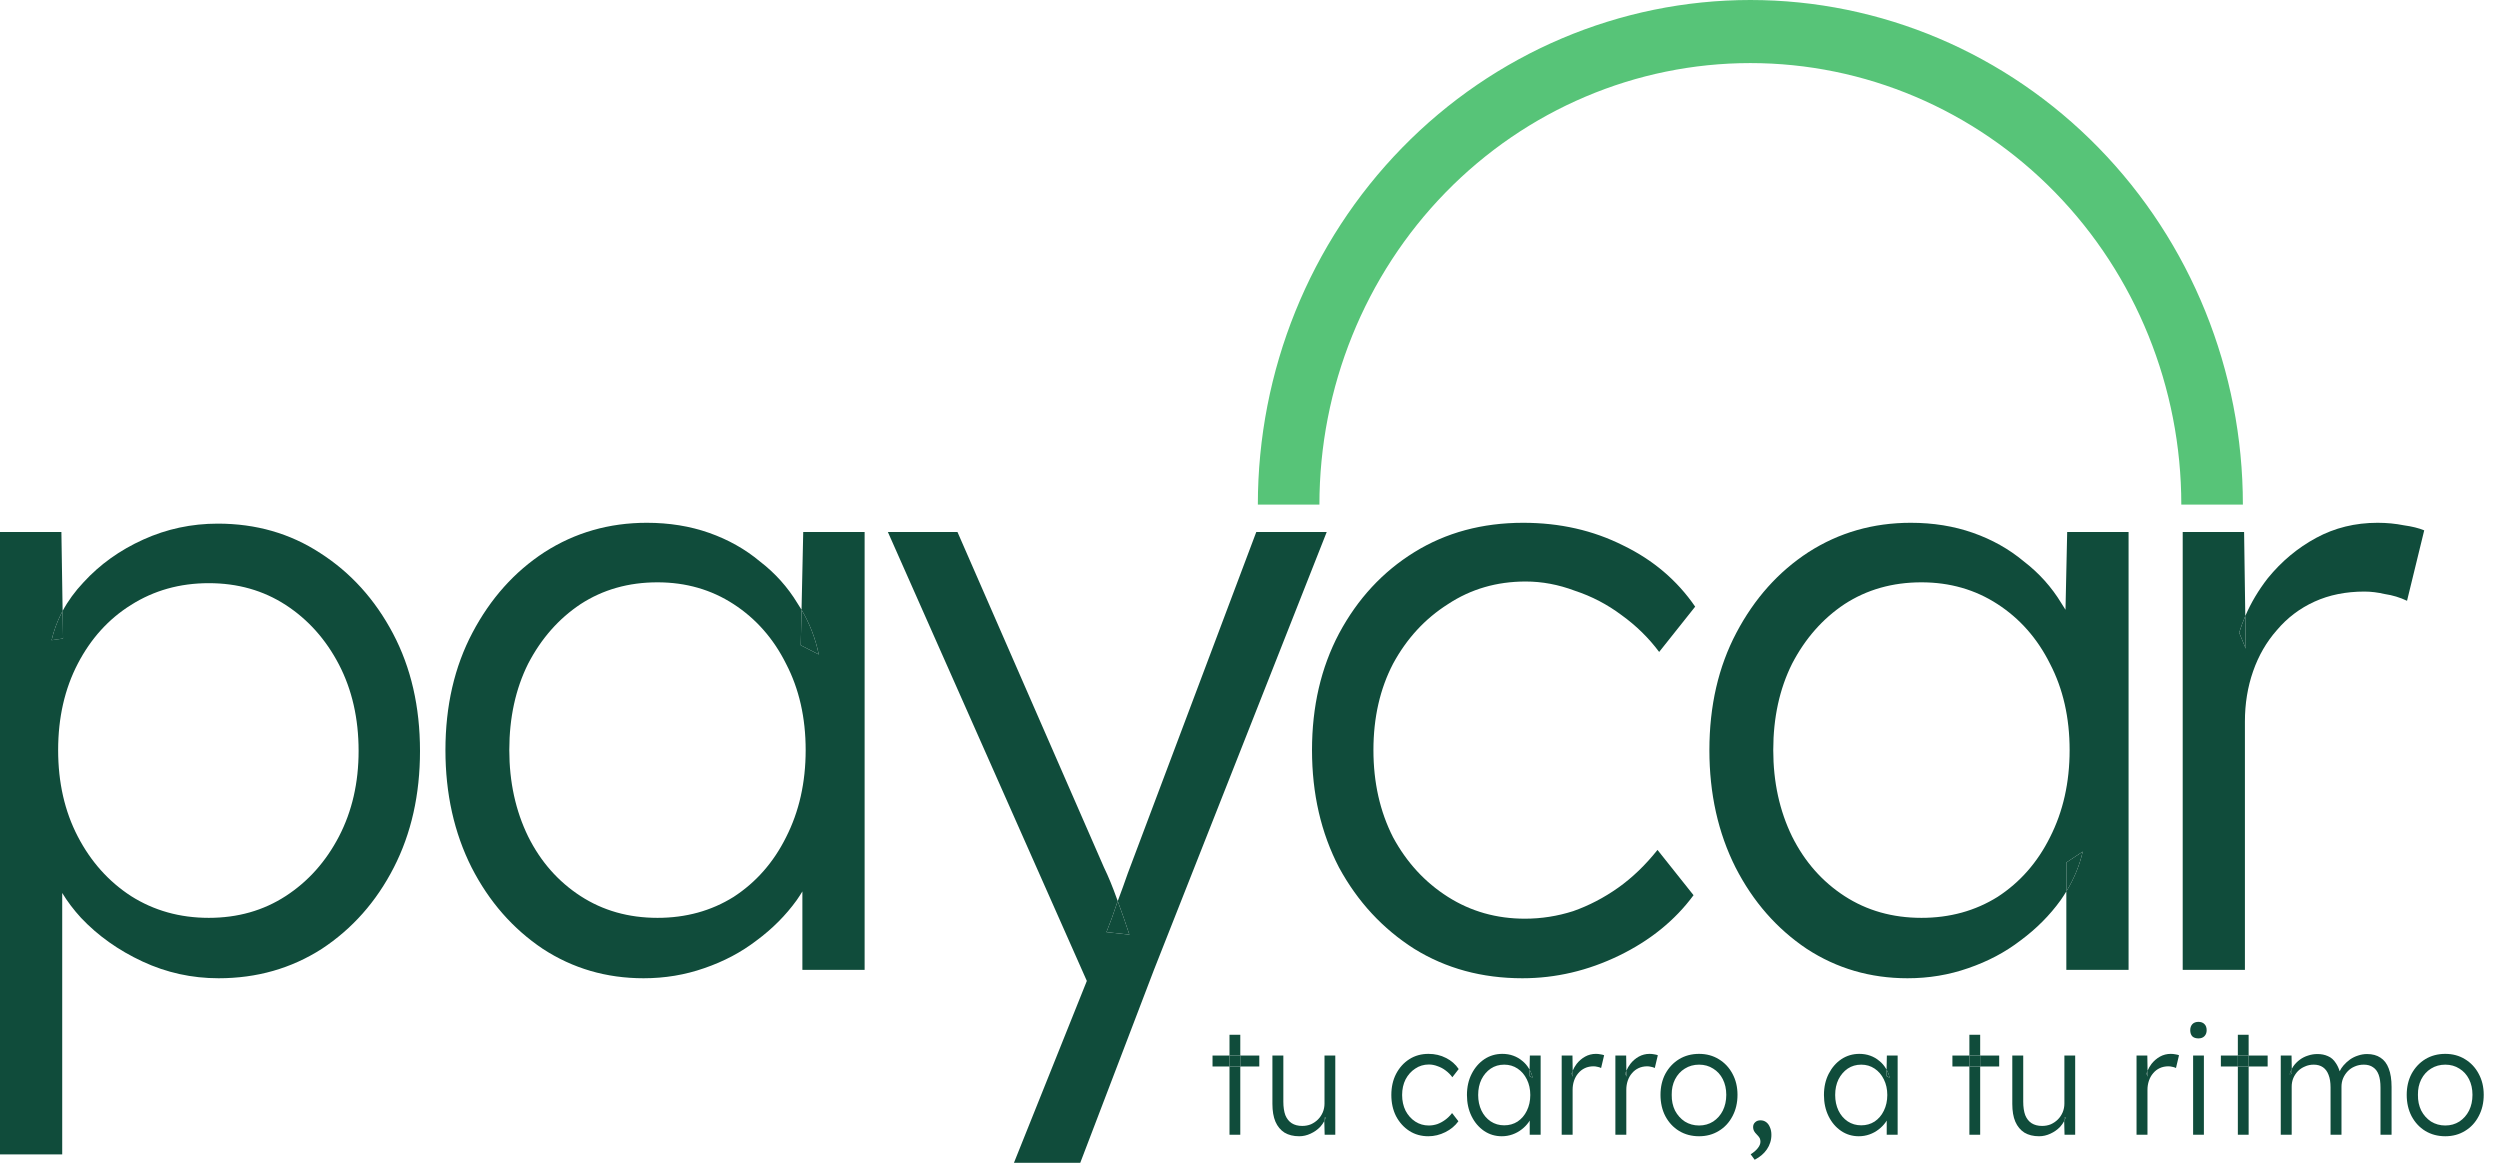
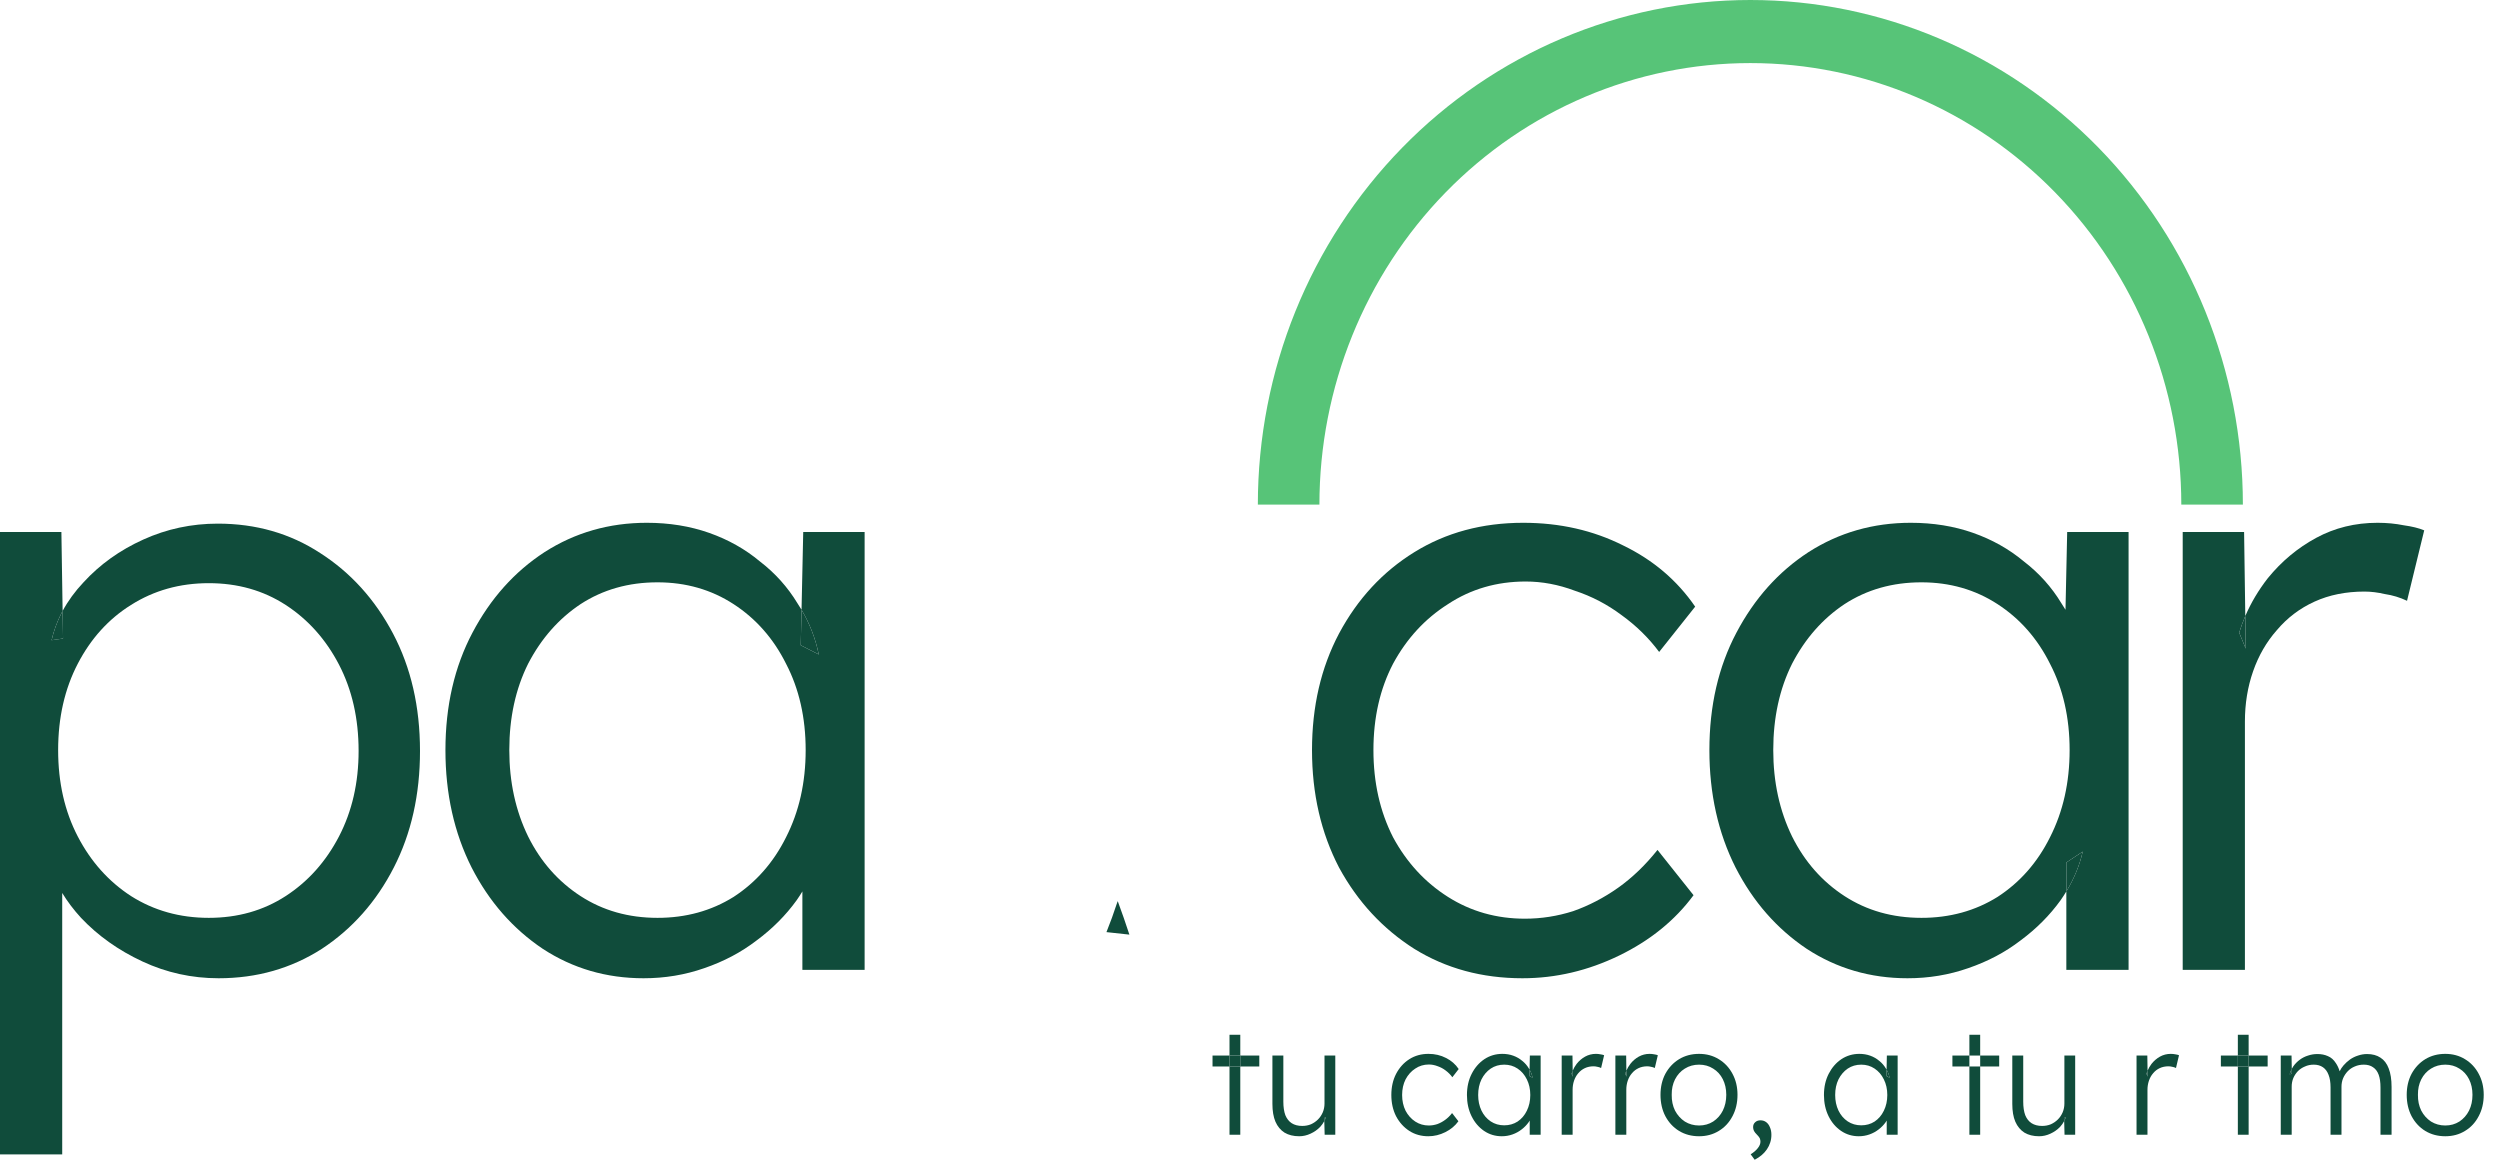
<svg xmlns="http://www.w3.org/2000/svg" width="86" height="40" viewBox="0 0 86 40" fill="none">
  <path d="M49.134 39.087C48.89 39.087 48.672 39.026 48.481 38.904C48.289 38.779 48.138 38.611 48.025 38.398C47.916 38.183 47.862 37.939 47.862 37.668C47.862 37.396 47.916 37.154 48.025 36.942C48.138 36.727 48.289 36.558 48.481 36.436C48.672 36.314 48.892 36.253 49.139 36.253C49.361 36.253 49.562 36.3 49.743 36.394C49.925 36.485 50.07 36.612 50.179 36.775L49.961 37.057C49.898 36.97 49.823 36.894 49.733 36.827C49.648 36.761 49.554 36.711 49.451 36.676C49.352 36.638 49.253 36.619 49.154 36.619C48.979 36.619 48.822 36.666 48.684 36.76C48.545 36.85 48.435 36.974 48.352 37.13C48.273 37.287 48.233 37.466 48.233 37.668C48.233 37.869 48.273 38.05 48.352 38.21C48.435 38.367 48.545 38.49 48.684 38.581C48.822 38.671 48.978 38.717 49.149 38.717C49.248 38.717 49.346 38.701 49.441 38.67C49.537 38.635 49.628 38.586 49.714 38.523C49.8 38.461 49.879 38.383 49.951 38.289L50.169 38.571C50.057 38.727 49.907 38.852 49.719 38.946C49.531 39.04 49.336 39.087 49.134 39.087Z" fill="#104C3B" />
  <path d="M58.448 39.087C58.191 39.087 57.961 39.026 57.76 38.904C57.562 38.783 57.405 38.614 57.289 38.398C57.177 38.183 57.121 37.937 57.121 37.662C57.121 37.391 57.177 37.149 57.289 36.937C57.405 36.725 57.562 36.558 57.76 36.436C57.961 36.314 58.191 36.253 58.448 36.253C58.702 36.253 58.928 36.314 59.126 36.436C59.328 36.558 59.484 36.725 59.597 36.937C59.712 37.149 59.77 37.391 59.77 37.662C59.77 37.937 59.712 38.183 59.597 38.398C59.484 38.614 59.328 38.783 59.126 38.904C58.928 39.026 58.702 39.087 58.448 39.087ZM58.448 38.717C58.63 38.717 58.791 38.671 58.933 38.581C59.075 38.487 59.186 38.362 59.265 38.205C59.344 38.045 59.384 37.864 59.384 37.662C59.384 37.461 59.344 37.282 59.265 37.125C59.186 36.968 59.075 36.847 58.933 36.76C58.791 36.669 58.63 36.624 58.448 36.624C58.267 36.624 58.103 36.669 57.958 36.76C57.816 36.847 57.704 36.97 57.621 37.13C57.542 37.287 57.504 37.464 57.507 37.662C57.504 37.864 57.542 38.045 57.621 38.205C57.704 38.362 57.816 38.487 57.958 38.581C58.103 38.671 58.267 38.717 58.448 38.717Z" fill="#104C3B" />
  <path d="M60.361 39.896L60.223 39.708C60.328 39.642 60.411 39.571 60.47 39.494C60.53 39.418 60.559 39.345 60.559 39.275C60.559 39.237 60.553 39.2 60.54 39.165C60.526 39.131 60.493 39.087 60.441 39.035C60.394 38.99 60.36 38.946 60.337 38.904C60.317 38.863 60.307 38.819 60.307 38.774C60.307 38.704 60.33 38.649 60.376 38.607C60.422 38.562 60.483 38.539 60.559 38.539C60.635 38.539 60.701 38.56 60.757 38.602C60.813 38.644 60.856 38.703 60.886 38.779C60.919 38.852 60.936 38.939 60.936 39.04C60.936 39.134 60.922 39.221 60.896 39.301C60.87 39.385 60.832 39.463 60.782 39.536C60.733 39.609 60.673 39.675 60.604 39.734C60.535 39.793 60.454 39.847 60.361 39.896Z" fill="#104C3B" />
-   <path d="M75.443 39.035V36.311H75.814V39.035H75.443ZM75.626 35.721C75.534 35.721 75.463 35.697 75.413 35.648C75.367 35.596 75.344 35.526 75.344 35.439C75.344 35.352 75.369 35.283 75.418 35.23C75.468 35.178 75.537 35.152 75.626 35.152C75.716 35.152 75.785 35.178 75.834 35.23C75.884 35.279 75.909 35.349 75.909 35.439C75.909 35.523 75.884 35.591 75.834 35.643C75.785 35.695 75.716 35.721 75.626 35.721Z" fill="#104C3B" />
  <path d="M84.118 39.087C83.86 39.087 83.631 39.026 83.429 38.904C83.231 38.783 83.075 38.614 82.959 38.398C82.847 38.183 82.791 37.937 82.791 37.662C82.791 37.391 82.847 37.149 82.959 36.937C83.075 36.725 83.231 36.558 83.429 36.436C83.631 36.314 83.86 36.253 84.118 36.253C84.372 36.253 84.598 36.314 84.796 36.436C84.997 36.558 85.154 36.725 85.266 36.937C85.382 37.149 85.44 37.391 85.44 37.662C85.44 37.937 85.382 38.183 85.266 38.398C85.154 38.614 84.997 38.783 84.796 38.904C84.598 39.026 84.372 39.087 84.118 39.087ZM84.118 38.717C84.299 38.717 84.461 38.671 84.603 38.581C84.745 38.487 84.855 38.362 84.935 38.205C85.014 38.045 85.053 37.864 85.053 37.662C85.053 37.461 85.014 37.282 84.935 37.125C84.855 36.968 84.745 36.847 84.603 36.76C84.461 36.669 84.299 36.624 84.118 36.624C83.936 36.624 83.773 36.669 83.627 36.76C83.486 36.847 83.373 36.97 83.291 37.13C83.212 37.287 83.174 37.464 83.177 37.662C83.174 37.864 83.212 38.045 83.291 38.205C83.373 38.362 83.486 38.487 83.627 38.581C83.773 38.671 83.936 38.717 84.118 38.717Z" fill="#104C3B" />
  <path fill-rule="evenodd" clip-rule="evenodd" d="M76.982 36.687V39.035H77.353V36.687H78.007V36.311H77.353V35.596H76.982V36.311H76.398V36.687H76.982ZM76.982 36.687H77.353V36.311H76.982V36.687Z" fill="#104C3B" />
  <path d="M76.982 36.687H77.353V36.311H76.982V36.687Z" fill="#104C3B" />
  <path fill-rule="evenodd" clip-rule="evenodd" d="M78.458 36.311V39.035H78.834V37.381C78.834 37.276 78.852 37.179 78.889 37.088C78.928 36.998 78.981 36.918 79.047 36.848C79.116 36.779 79.197 36.725 79.29 36.687C79.382 36.645 79.483 36.624 79.592 36.624C79.717 36.624 79.823 36.654 79.909 36.713C79.994 36.772 80.059 36.859 80.102 36.974C80.148 37.088 80.171 37.233 80.171 37.407V39.035H80.547V37.386C80.547 37.282 80.565 37.184 80.602 37.094C80.641 37.003 80.694 36.923 80.76 36.853C80.829 36.781 80.91 36.725 81.003 36.687C81.098 36.645 81.202 36.624 81.315 36.624C81.443 36.624 81.549 36.654 81.632 36.713C81.717 36.768 81.782 36.853 81.825 36.968C81.868 37.083 81.889 37.231 81.889 37.412V39.035H82.27V37.391C82.27 37.134 82.237 36.921 82.171 36.754C82.109 36.587 82.014 36.464 81.889 36.384C81.763 36.3 81.61 36.259 81.428 36.259C81.323 36.259 81.219 36.276 81.117 36.311C81.018 36.342 80.925 36.387 80.839 36.447C80.757 36.506 80.683 36.574 80.617 36.65C80.561 36.715 80.517 36.782 80.485 36.852C80.45 36.742 80.406 36.648 80.354 36.572C80.281 36.457 80.191 36.377 80.082 36.332C79.976 36.283 79.856 36.259 79.72 36.259C79.608 36.259 79.501 36.276 79.398 36.311C79.296 36.342 79.202 36.389 79.116 36.452C79.031 36.514 78.956 36.589 78.894 36.676C78.872 36.706 78.853 36.737 78.837 36.769L78.829 36.311H78.458ZM78.837 36.769C78.835 36.771 78.835 36.773 78.834 36.774C78.804 36.831 78.781 36.893 78.765 36.958L78.839 36.932L78.837 36.769Z" fill="#104C3B" />
  <path d="M78.765 36.958L78.839 36.932L78.837 36.769L78.834 36.774C78.804 36.831 78.781 36.893 78.765 36.958Z" fill="#104C3B" />
  <path fill-rule="evenodd" clip-rule="evenodd" d="M73.497 36.311V39.035H73.873V37.49C73.873 37.379 73.89 37.275 73.923 37.177C73.956 37.08 74.004 36.994 74.067 36.921C74.129 36.845 74.205 36.786 74.294 36.744C74.383 36.702 74.484 36.681 74.596 36.681C74.636 36.681 74.677 36.687 74.72 36.697C74.766 36.704 74.811 36.718 74.854 36.739L74.958 36.3C74.925 36.286 74.883 36.276 74.834 36.269C74.784 36.259 74.732 36.253 74.675 36.253C74.54 36.253 74.416 36.285 74.304 36.347C74.192 36.41 74.095 36.493 74.012 36.598C73.956 36.672 73.91 36.751 73.876 36.834L73.868 36.311H73.497ZM73.876 36.834C73.875 36.835 73.875 36.836 73.874 36.836C73.861 36.869 73.849 36.903 73.839 36.937L73.878 37.036L73.876 36.834Z" fill="#104C3B" />
  <path d="M73.839 36.937L73.878 37.036L73.876 36.834L73.874 36.836C73.861 36.869 73.849 36.903 73.839 36.937Z" fill="#104C3B" />
  <path fill-rule="evenodd" clip-rule="evenodd" d="M69.639 38.962C69.777 39.045 69.946 39.087 70.144 39.087C70.279 39.087 70.409 39.057 70.535 38.998C70.664 38.939 70.774 38.861 70.867 38.764C70.924 38.701 70.971 38.635 71.008 38.564L71.02 39.035H71.386V36.311H71.015V37.965C71.015 38.069 70.995 38.169 70.956 38.263C70.916 38.356 70.862 38.438 70.792 38.508C70.723 38.577 70.642 38.633 70.55 38.675C70.457 38.713 70.357 38.732 70.248 38.732C70.106 38.732 69.985 38.701 69.886 38.638C69.79 38.576 69.718 38.483 69.668 38.362C69.622 38.236 69.599 38.082 69.599 37.897V36.311H69.223V37.975C69.223 38.219 69.257 38.423 69.327 38.586C69.399 38.75 69.503 38.875 69.639 38.962ZM71.008 38.564C71.008 38.563 71.009 38.563 71.009 38.562C71.031 38.519 71.05 38.475 71.065 38.43L71.005 38.461L71.008 38.564Z" fill="#104C3B" />
  <path d="M71.065 38.43L71.005 38.461L71.008 38.564L71.009 38.562C71.031 38.519 71.05 38.475 71.065 38.43Z" fill="#104C3B" />
  <path fill-rule="evenodd" clip-rule="evenodd" d="M67.747 36.687V39.035H68.118V36.687H68.772V36.311H68.118V35.596H67.747V36.311H67.163V36.687H67.747ZM67.747 36.687H68.118V36.311H67.747V36.687Z" fill="#104C3B" />
-   <path d="M67.747 36.687H68.118V36.311H67.747V36.687Z" fill="#104C3B" />
+   <path d="M67.747 36.687H68.118V36.311V36.687Z" fill="#104C3B" />
  <path fill-rule="evenodd" clip-rule="evenodd" d="M63.334 38.904C63.515 39.026 63.718 39.087 63.943 39.087C64.071 39.087 64.193 39.066 64.309 39.025C64.428 38.983 64.533 38.925 64.626 38.852C64.721 38.779 64.802 38.696 64.868 38.602C64.881 38.584 64.892 38.565 64.903 38.547V39.035H65.279V36.311H64.908L64.898 36.795C64.89 36.781 64.882 36.768 64.873 36.754C64.814 36.654 64.738 36.566 64.645 36.493C64.556 36.417 64.454 36.358 64.338 36.316C64.223 36.274 64.098 36.253 63.962 36.253C63.734 36.253 63.528 36.314 63.343 36.436C63.162 36.558 63.017 36.725 62.908 36.937C62.799 37.149 62.744 37.393 62.744 37.668C62.744 37.939 62.797 38.183 62.903 38.398C63.008 38.611 63.152 38.779 63.334 38.904ZM64.898 36.795C64.947 36.881 64.982 36.974 65.002 37.073L64.893 37.015L64.898 36.795ZM64.487 38.581C64.352 38.668 64.198 38.711 64.027 38.711C63.852 38.711 63.697 38.666 63.561 38.576C63.426 38.485 63.32 38.362 63.244 38.205C63.168 38.045 63.13 37.866 63.13 37.668C63.13 37.466 63.168 37.287 63.244 37.13C63.324 36.974 63.429 36.85 63.561 36.76C63.697 36.669 63.852 36.624 64.027 36.624C64.198 36.624 64.352 36.669 64.487 36.76C64.622 36.85 64.728 36.974 64.804 37.13C64.883 37.287 64.923 37.466 64.923 37.668C64.923 37.869 64.883 38.05 64.804 38.21C64.728 38.367 64.622 38.49 64.487 38.581Z" fill="#104C3B" />
  <path d="M64.893 37.015L65.002 37.073C64.982 36.974 64.947 36.881 64.898 36.795L64.893 37.015Z" fill="#104C3B" />
  <path fill-rule="evenodd" clip-rule="evenodd" d="M55.569 36.311V39.035H55.945V37.49C55.945 37.379 55.961 37.275 55.994 37.177C56.027 37.08 56.075 36.994 56.138 36.921C56.201 36.845 56.277 36.786 56.366 36.744C56.455 36.702 56.556 36.681 56.668 36.681C56.707 36.681 56.749 36.687 56.791 36.697C56.838 36.704 56.882 36.718 56.925 36.739L57.029 36.3C56.996 36.286 56.955 36.276 56.905 36.269C56.856 36.259 56.803 36.253 56.747 36.253C56.612 36.253 56.488 36.285 56.376 36.347C56.263 36.41 56.166 36.493 56.084 36.598C56.027 36.672 55.982 36.751 55.947 36.834L55.94 36.311H55.569ZM55.947 36.834C55.947 36.835 55.946 36.836 55.946 36.836C55.932 36.869 55.92 36.903 55.91 36.937L55.95 37.036L55.947 36.834Z" fill="#104C3B" />
  <path d="M55.91 36.937L55.95 37.036L55.947 36.834L55.946 36.836C55.932 36.869 55.92 36.903 55.91 36.937Z" fill="#104C3B" />
  <path fill-rule="evenodd" clip-rule="evenodd" d="M53.722 36.311V39.035H54.098V37.49C54.098 37.379 54.114 37.275 54.147 37.177C54.18 37.08 54.228 36.994 54.291 36.921C54.354 36.845 54.43 36.786 54.519 36.744C54.608 36.702 54.709 36.681 54.821 36.681C54.86 36.681 54.902 36.687 54.944 36.697C54.991 36.704 55.035 36.718 55.078 36.739L55.182 36.3C55.149 36.286 55.108 36.276 55.058 36.269C55.009 36.259 54.956 36.253 54.9 36.253C54.765 36.253 54.641 36.285 54.529 36.347C54.416 36.41 54.319 36.493 54.236 36.598C54.18 36.672 54.135 36.751 54.1 36.834L54.093 36.311H53.722ZM54.1 36.834C54.1 36.835 54.099 36.836 54.099 36.836C54.085 36.869 54.073 36.903 54.063 36.937L54.103 37.036L54.1 36.834Z" fill="#104C3B" />
  <path d="M54.063 36.937L54.103 37.036L54.1 36.834L54.099 36.836C54.085 36.869 54.073 36.903 54.063 36.937Z" fill="#104C3B" />
  <path fill-rule="evenodd" clip-rule="evenodd" d="M51.052 38.904C51.234 39.026 51.437 39.087 51.661 39.087C51.79 39.087 51.912 39.066 52.028 39.025C52.147 38.983 52.252 38.925 52.345 38.852C52.44 38.779 52.521 38.696 52.587 38.602C52.599 38.584 52.611 38.565 52.622 38.547V39.035H52.998V36.311H52.627L52.617 36.795C52.609 36.781 52.601 36.768 52.592 36.754C52.533 36.654 52.457 36.566 52.364 36.493C52.275 36.417 52.173 36.358 52.057 36.316C51.942 36.274 51.816 36.253 51.681 36.253C51.453 36.253 51.247 36.314 51.062 36.436C50.881 36.558 50.735 36.725 50.627 36.937C50.518 37.149 50.463 37.393 50.463 37.668C50.463 37.939 50.516 38.183 50.622 38.398C50.727 38.611 50.871 38.779 51.052 38.904ZM52.617 36.795C52.666 36.881 52.701 36.974 52.721 37.073L52.612 37.015L52.617 36.795ZM52.206 38.581C52.071 38.668 51.917 38.711 51.745 38.711C51.571 38.711 51.415 38.666 51.28 38.576C51.145 38.485 51.039 38.362 50.963 38.205C50.887 38.045 50.849 37.866 50.849 37.668C50.849 37.466 50.887 37.287 50.963 37.13C51.042 36.974 51.148 36.85 51.28 36.76C51.415 36.669 51.571 36.624 51.745 36.624C51.917 36.624 52.071 36.669 52.206 36.76C52.341 36.85 52.447 36.974 52.523 37.13C52.602 37.287 52.642 37.466 52.642 37.668C52.642 37.869 52.602 38.05 52.523 38.21C52.447 38.367 52.341 38.49 52.206 38.581Z" fill="#104C3B" />
  <path d="M52.612 37.015L52.721 37.073C52.701 36.974 52.666 36.881 52.617 36.795L52.612 37.015Z" fill="#104C3B" />
  <path fill-rule="evenodd" clip-rule="evenodd" d="M44.187 38.962C44.325 39.045 44.494 39.087 44.692 39.087C44.827 39.087 44.957 39.057 45.083 38.998C45.212 38.939 45.322 38.861 45.415 38.764C45.472 38.701 45.519 38.635 45.556 38.564L45.568 39.035H45.934V36.311H45.563V37.965C45.563 38.069 45.543 38.169 45.504 38.263C45.464 38.356 45.41 38.438 45.34 38.508C45.271 38.577 45.19 38.633 45.098 38.675C45.005 38.713 44.905 38.732 44.796 38.732C44.654 38.732 44.533 38.701 44.434 38.638C44.339 38.576 44.266 38.483 44.216 38.362C44.17 38.236 44.147 38.082 44.147 37.897V36.311H43.771V37.975C43.771 38.219 43.806 38.423 43.875 38.586C43.947 38.75 44.051 38.875 44.187 38.962ZM45.556 38.564C45.556 38.563 45.557 38.563 45.557 38.562C45.579 38.519 45.598 38.475 45.613 38.43L45.553 38.461L45.556 38.564Z" fill="#104C3B" />
  <path d="M45.613 38.43L45.553 38.461L45.556 38.564L45.557 38.562C45.579 38.519 45.598 38.475 45.613 38.43Z" fill="#104C3B" />
  <path fill-rule="evenodd" clip-rule="evenodd" d="M42.295 36.687V39.035H42.666V36.687H43.32V36.311H42.666V35.596H42.295V36.311H41.711V36.687H42.295ZM42.295 36.687H42.666V36.311H42.295V36.687Z" fill="#104C3B" />
  <path d="M42.295 36.687H42.666V36.311H42.295V36.687Z" fill="#104C3B" />
  <path d="M52.371 33.652C50.982 33.652 49.743 33.315 48.654 32.642C47.565 31.95 46.701 31.017 46.063 29.843C45.443 28.65 45.133 27.304 45.133 25.803C45.133 24.303 45.443 22.966 46.063 21.793C46.701 20.6 47.565 19.667 48.654 18.994C49.743 18.32 50.991 17.984 52.4 17.984C53.658 17.984 54.803 18.244 55.836 18.763C56.868 19.263 57.694 19.965 58.314 20.869L57.075 22.427C56.718 21.947 56.286 21.523 55.779 21.158C55.291 20.792 54.756 20.513 54.174 20.321C53.611 20.109 53.047 20.004 52.484 20.004C51.489 20.004 50.597 20.263 49.809 20.783C49.02 21.283 48.391 21.966 47.922 22.831C47.471 23.697 47.246 24.688 47.246 25.803C47.246 26.919 47.471 27.919 47.922 28.804C48.391 29.67 49.02 30.353 49.809 30.853C50.597 31.353 51.48 31.603 52.456 31.603C53.019 31.603 53.573 31.517 54.118 31.343C54.662 31.151 55.178 30.882 55.667 30.536C56.155 30.189 56.605 29.756 57.018 29.237L58.258 30.795C57.619 31.661 56.765 32.353 55.695 32.873C54.624 33.392 53.517 33.652 52.371 33.652Z" fill="#104C3B" />
  <path d="M77.155 17.358C77.155 12.754 75.37 8.339 72.192 5.084C69.015 1.829 64.706 3.47564e-07 60.212 0C55.719 -3.47564e-07 51.41 1.829 48.232 5.084C45.055 8.339 43.27 12.754 43.27 17.358L45.388 17.358C45.388 13.33 46.95 9.467 49.73 6.618C52.51 3.77 56.281 2.17 60.212 2.17C64.144 2.17 67.915 3.77 70.695 6.618C73.475 9.467 75.037 13.33 75.037 17.358H77.155Z" fill="#57C478" />
  <path fill-rule="evenodd" clip-rule="evenodd" d="M0 18.301V39.712H2.14V30.718C2.319 31.013 2.535 31.298 2.788 31.574C3.37 32.19 4.074 32.69 4.901 33.075C5.727 33.46 6.6 33.652 7.52 33.652C8.834 33.652 10.017 33.315 11.068 32.642C12.12 31.95 12.946 31.017 13.547 29.843C14.148 28.67 14.448 27.333 14.448 25.832C14.448 24.313 14.138 22.966 13.519 21.793C12.899 20.619 12.063 19.696 11.012 19.023C9.979 18.349 8.806 18.013 7.492 18.013C6.59 18.013 5.736 18.195 4.929 18.561C4.121 18.926 3.436 19.417 2.873 20.032C2.58 20.343 2.34 20.671 2.154 21.017L2.112 18.301H0ZM2.154 21.017C2.139 21.046 2.124 21.074 2.109 21.103C1.96 21.397 1.848 21.704 1.774 22.023L2.169 21.966L2.154 21.017ZM9.829 30.824C9.059 31.324 8.177 31.574 7.182 31.574C6.187 31.574 5.295 31.324 4.506 30.824C3.736 30.324 3.126 29.641 2.676 28.776C2.225 27.91 2 26.919 2 25.803C2 24.688 2.225 23.697 2.676 22.831C3.126 21.966 3.736 21.292 4.506 20.811C5.295 20.311 6.187 20.061 7.182 20.061C8.177 20.061 9.059 20.311 9.829 20.811C10.599 21.312 11.209 21.995 11.66 22.86C12.11 23.726 12.336 24.717 12.336 25.832C12.336 26.929 12.11 27.91 11.66 28.776C11.209 29.641 10.599 30.324 9.829 30.824Z" fill="#104C3B" />
  <path d="M1.774 22.023L2.169 21.966L2.154 21.017C2.139 21.046 2.124 21.074 2.109 21.103C1.96 21.397 1.848 21.704 1.774 22.023Z" fill="#104C3B" />
  <path fill-rule="evenodd" clip-rule="evenodd" d="M18.675 32.642C19.707 33.315 20.862 33.652 22.139 33.652C22.871 33.652 23.566 33.536 24.223 33.306C24.899 33.075 25.5 32.757 26.025 32.353C26.57 31.95 27.03 31.488 27.405 30.968C27.475 30.868 27.541 30.767 27.602 30.665V33.363H29.743V18.301H27.631L27.573 20.976C27.528 20.901 27.482 20.827 27.433 20.754C27.096 20.196 26.664 19.715 26.138 19.311C25.631 18.888 25.049 18.561 24.392 18.33C23.735 18.099 23.021 17.984 22.251 17.984C20.956 17.984 19.782 18.32 18.731 18.994C17.698 19.667 16.872 20.59 16.253 21.764C15.633 22.937 15.323 24.284 15.323 25.803C15.323 27.304 15.623 28.65 16.224 29.843C16.825 31.017 17.642 31.95 18.675 32.642ZM27.573 20.976L27.546 22.197L28.166 22.514C28.052 21.965 27.855 21.453 27.573 20.976ZM25.237 30.853C24.467 31.334 23.594 31.574 22.617 31.574C21.622 31.574 20.74 31.324 19.97 30.824C19.2 30.324 18.599 29.641 18.168 28.776C17.736 27.891 17.52 26.9 17.52 25.803C17.52 24.688 17.736 23.697 18.168 22.831C18.618 21.966 19.219 21.283 19.97 20.783C20.74 20.282 21.622 20.032 22.617 20.032C23.594 20.032 24.467 20.282 25.237 20.783C26.006 21.283 26.607 21.966 27.039 22.831C27.49 23.697 27.715 24.688 27.715 25.803C27.715 26.919 27.49 27.919 27.039 28.804C26.607 29.67 26.006 30.353 25.237 30.853Z" fill="#104C3B" />
  <path d="M27.546 22.197L28.166 22.514C28.052 21.965 27.855 21.453 27.573 20.976L27.546 22.197Z" fill="#104C3B" />
-   <path fill-rule="evenodd" clip-rule="evenodd" d="M37.387 33.744L34.88 40H37.161L39.696 33.363L45.639 18.301H43.216L38.795 30.045C38.688 30.354 38.573 30.672 38.45 30.998C38.443 30.979 38.436 30.959 38.429 30.94C38.278 30.516 38.128 30.151 37.978 29.843L32.937 18.301H30.543L37.387 33.744ZM38.45 30.998L38.45 31C38.443 31.018 38.436 31.037 38.429 31.055C38.316 31.401 38.194 31.738 38.062 32.065L38.851 32.151C38.726 31.767 38.592 31.382 38.45 30.998Z" fill="#104C3B" />
  <path d="M38.062 32.065L38.851 32.151C38.726 31.767 38.592 31.382 38.45 30.998L38.45 31L38.429 31.055C38.316 31.401 38.194 31.738 38.062 32.065Z" fill="#104C3B" />
  <path fill-rule="evenodd" clip-rule="evenodd" d="M62.155 32.642C63.187 33.315 64.342 33.652 65.619 33.652C66.351 33.652 67.046 33.536 67.703 33.306C68.379 33.075 68.98 32.757 69.505 32.353C70.05 31.95 70.51 31.488 70.885 30.968C70.955 30.868 71.021 30.767 71.082 30.665V33.363H73.223V18.301H71.111L71.053 20.976C71.008 20.901 70.962 20.827 70.913 20.754C70.576 20.196 70.144 19.715 69.618 19.311C69.111 18.888 68.529 18.561 67.872 18.33C67.215 18.099 66.501 17.984 65.731 17.984C64.436 17.984 63.262 18.32 62.211 18.994C61.178 19.667 60.352 20.59 59.733 21.764C59.113 22.937 58.803 24.284 58.803 25.803C58.803 27.304 59.103 28.65 59.704 29.843C60.305 31.017 61.122 31.95 62.155 32.642ZM71.082 29.67V30.665C71.083 30.665 71.083 30.664 71.084 30.663C71.352 30.22 71.539 29.764 71.646 29.295L71.082 29.67ZM68.717 30.853C67.947 31.334 67.074 31.574 66.097 31.574C65.102 31.574 64.22 31.324 63.45 30.824C62.68 30.324 62.08 29.641 61.648 28.776C61.216 27.891 61 26.9 61 25.803C61 24.688 61.216 23.697 61.648 22.831C62.098 21.966 62.699 21.283 63.45 20.783C64.22 20.282 65.102 20.032 66.097 20.032C67.074 20.032 67.947 20.282 68.717 20.783C69.487 21.283 70.087 21.966 70.519 22.831C70.97 23.697 71.195 24.688 71.195 25.803C71.195 26.919 70.97 27.919 70.519 28.804C70.087 29.67 69.487 30.353 68.717 30.853Z" fill="#104C3B" />
  <path d="M71.646 29.295L71.082 29.67V30.665L71.084 30.663C71.352 30.22 71.539 29.764 71.646 29.295Z" fill="#104C3B" />
  <path fill-rule="evenodd" clip-rule="evenodd" d="M75.085 18.301V33.363H77.225V24.822C77.225 24.207 77.319 23.63 77.507 23.091C77.695 22.552 77.967 22.081 78.324 21.677C78.681 21.254 79.112 20.927 79.619 20.696C80.126 20.465 80.699 20.35 81.337 20.35C81.563 20.35 81.797 20.379 82.041 20.436C82.304 20.475 82.558 20.552 82.802 20.667L83.393 18.244C83.206 18.166 82.971 18.109 82.689 18.07C82.408 18.013 82.107 17.984 81.788 17.984C81.018 17.984 80.314 18.157 79.676 18.503C79.037 18.849 78.484 19.311 78.014 19.888C77.694 20.299 77.435 20.733 77.238 21.192L77.197 18.301H75.085ZM77.238 21.192C77.236 21.197 77.234 21.202 77.232 21.207C77.154 21.389 77.086 21.574 77.028 21.764L77.254 22.312L77.238 21.192Z" fill="#104C3B" />
  <path d="M77.028 21.764L77.254 22.312L77.238 21.192L77.232 21.207C77.154 21.389 77.086 21.574 77.028 21.764Z" fill="#104C3B" />
</svg>